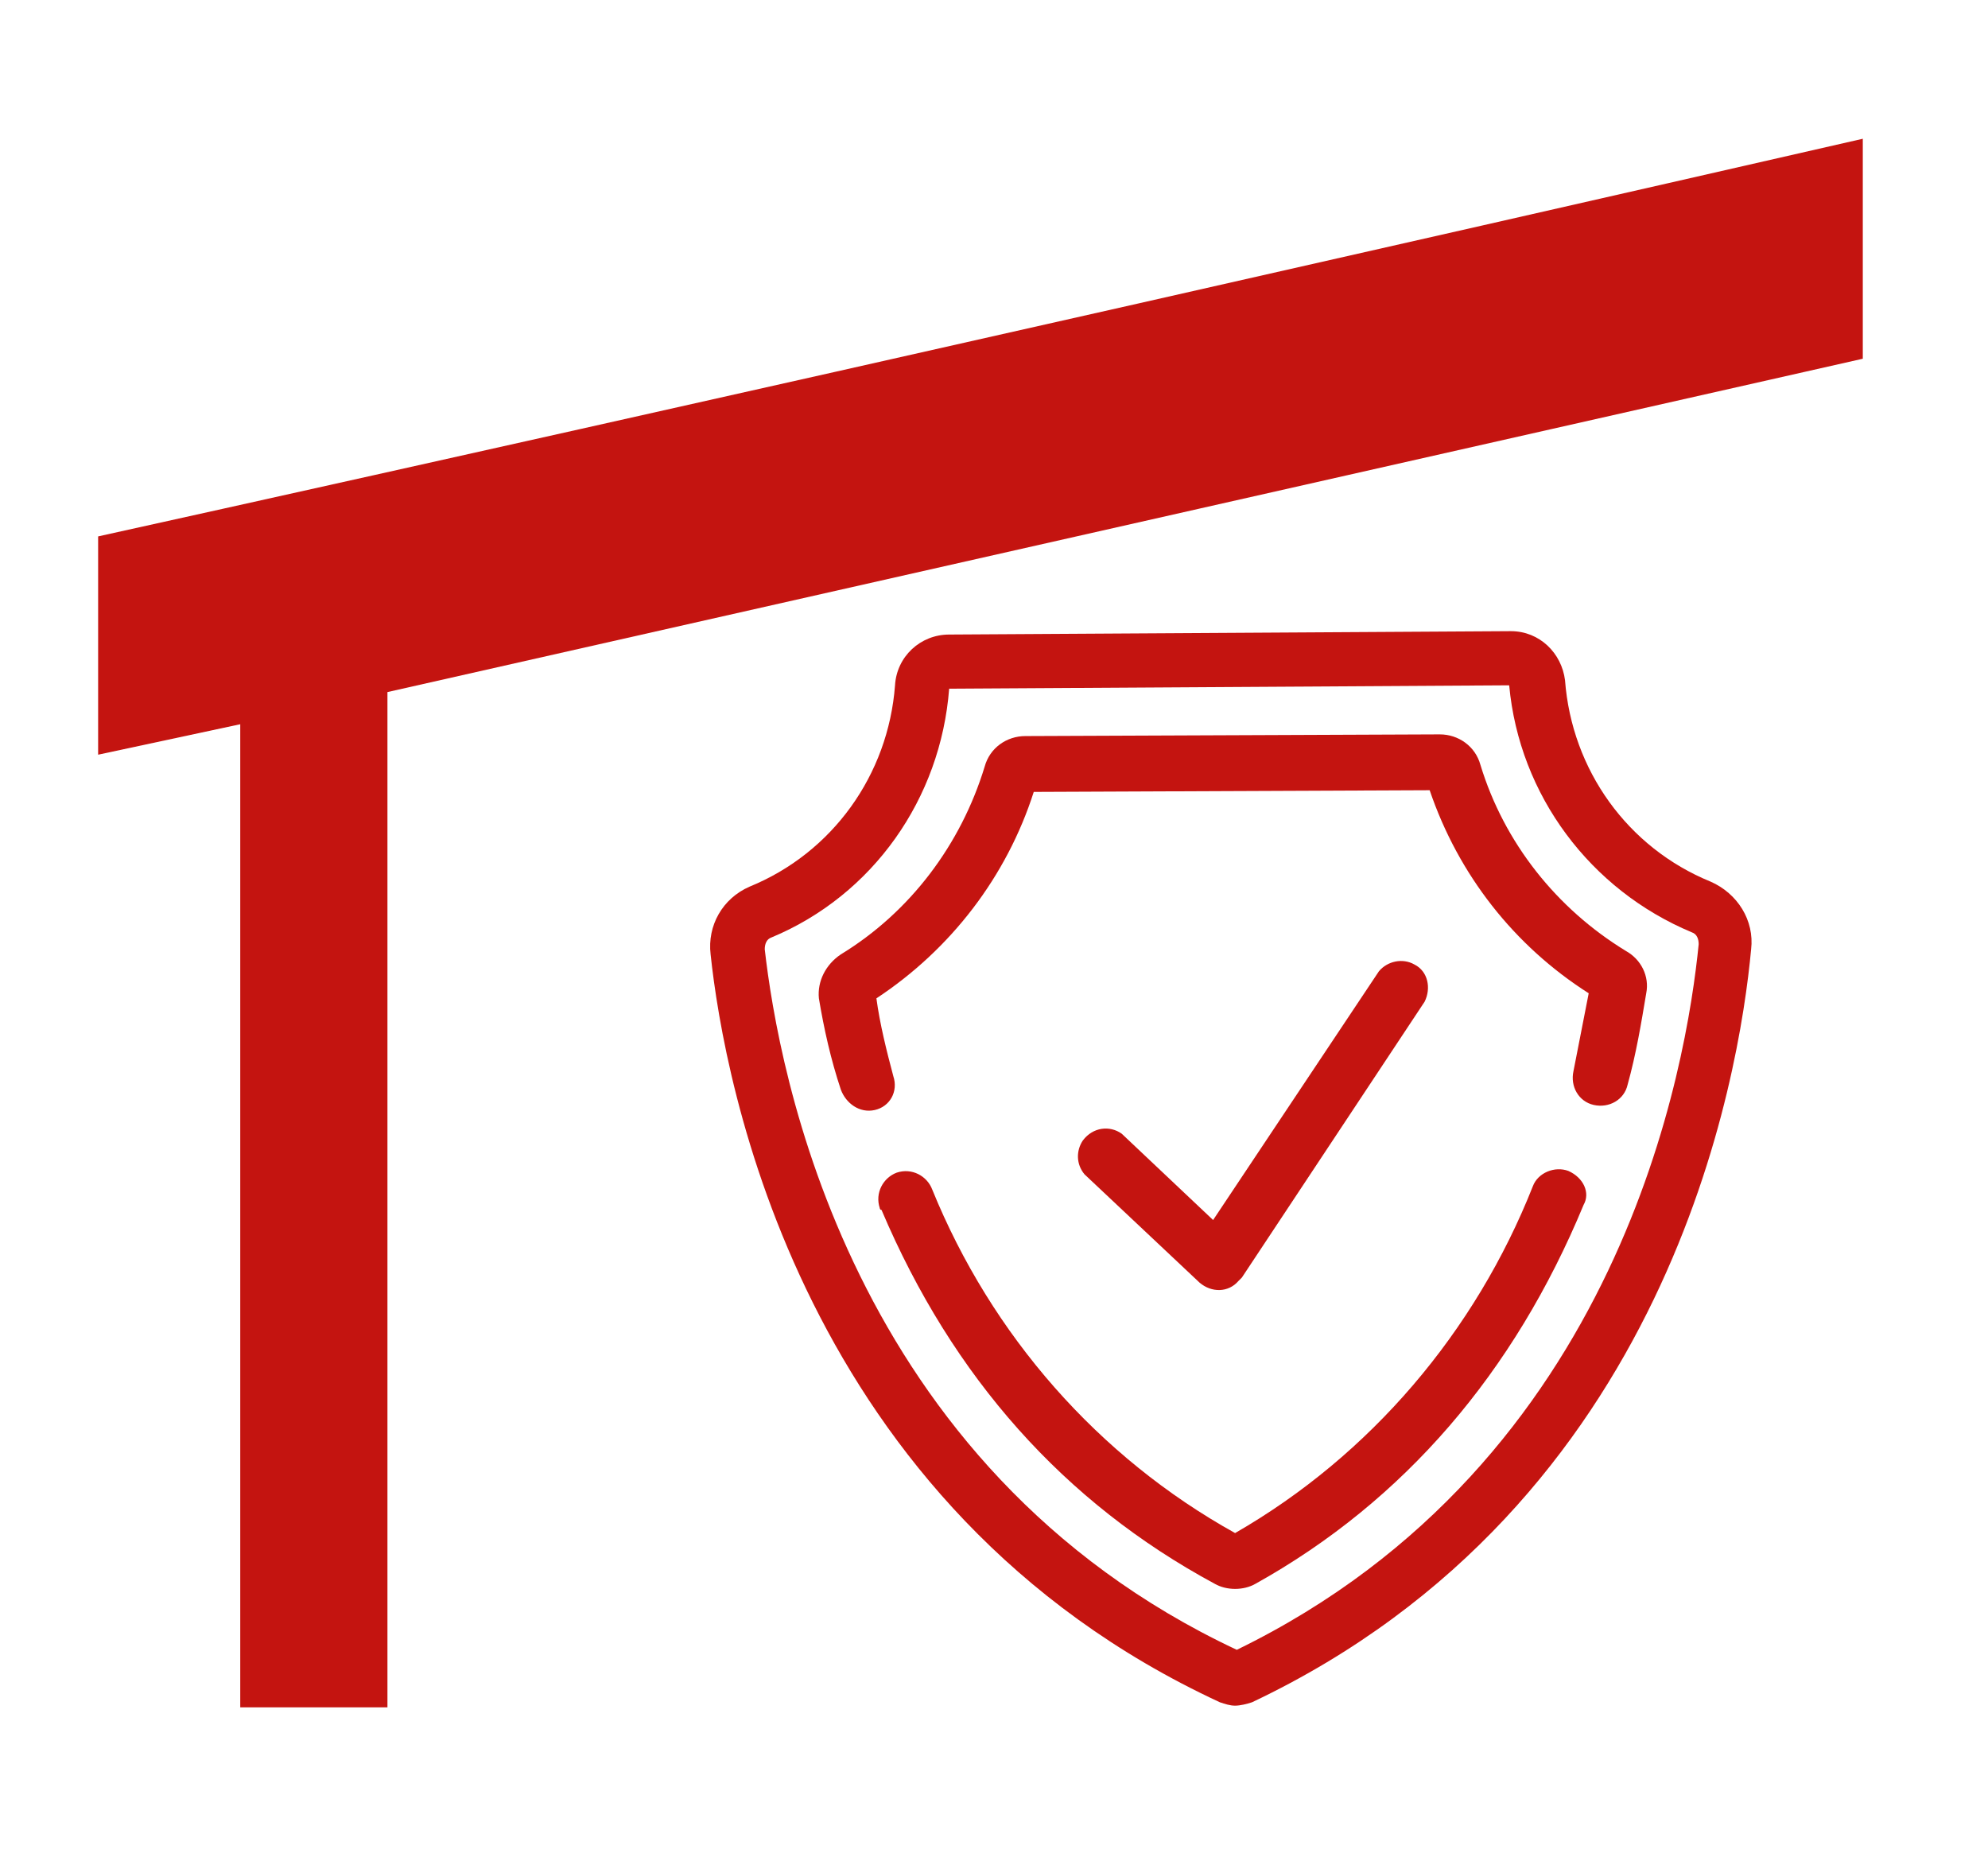
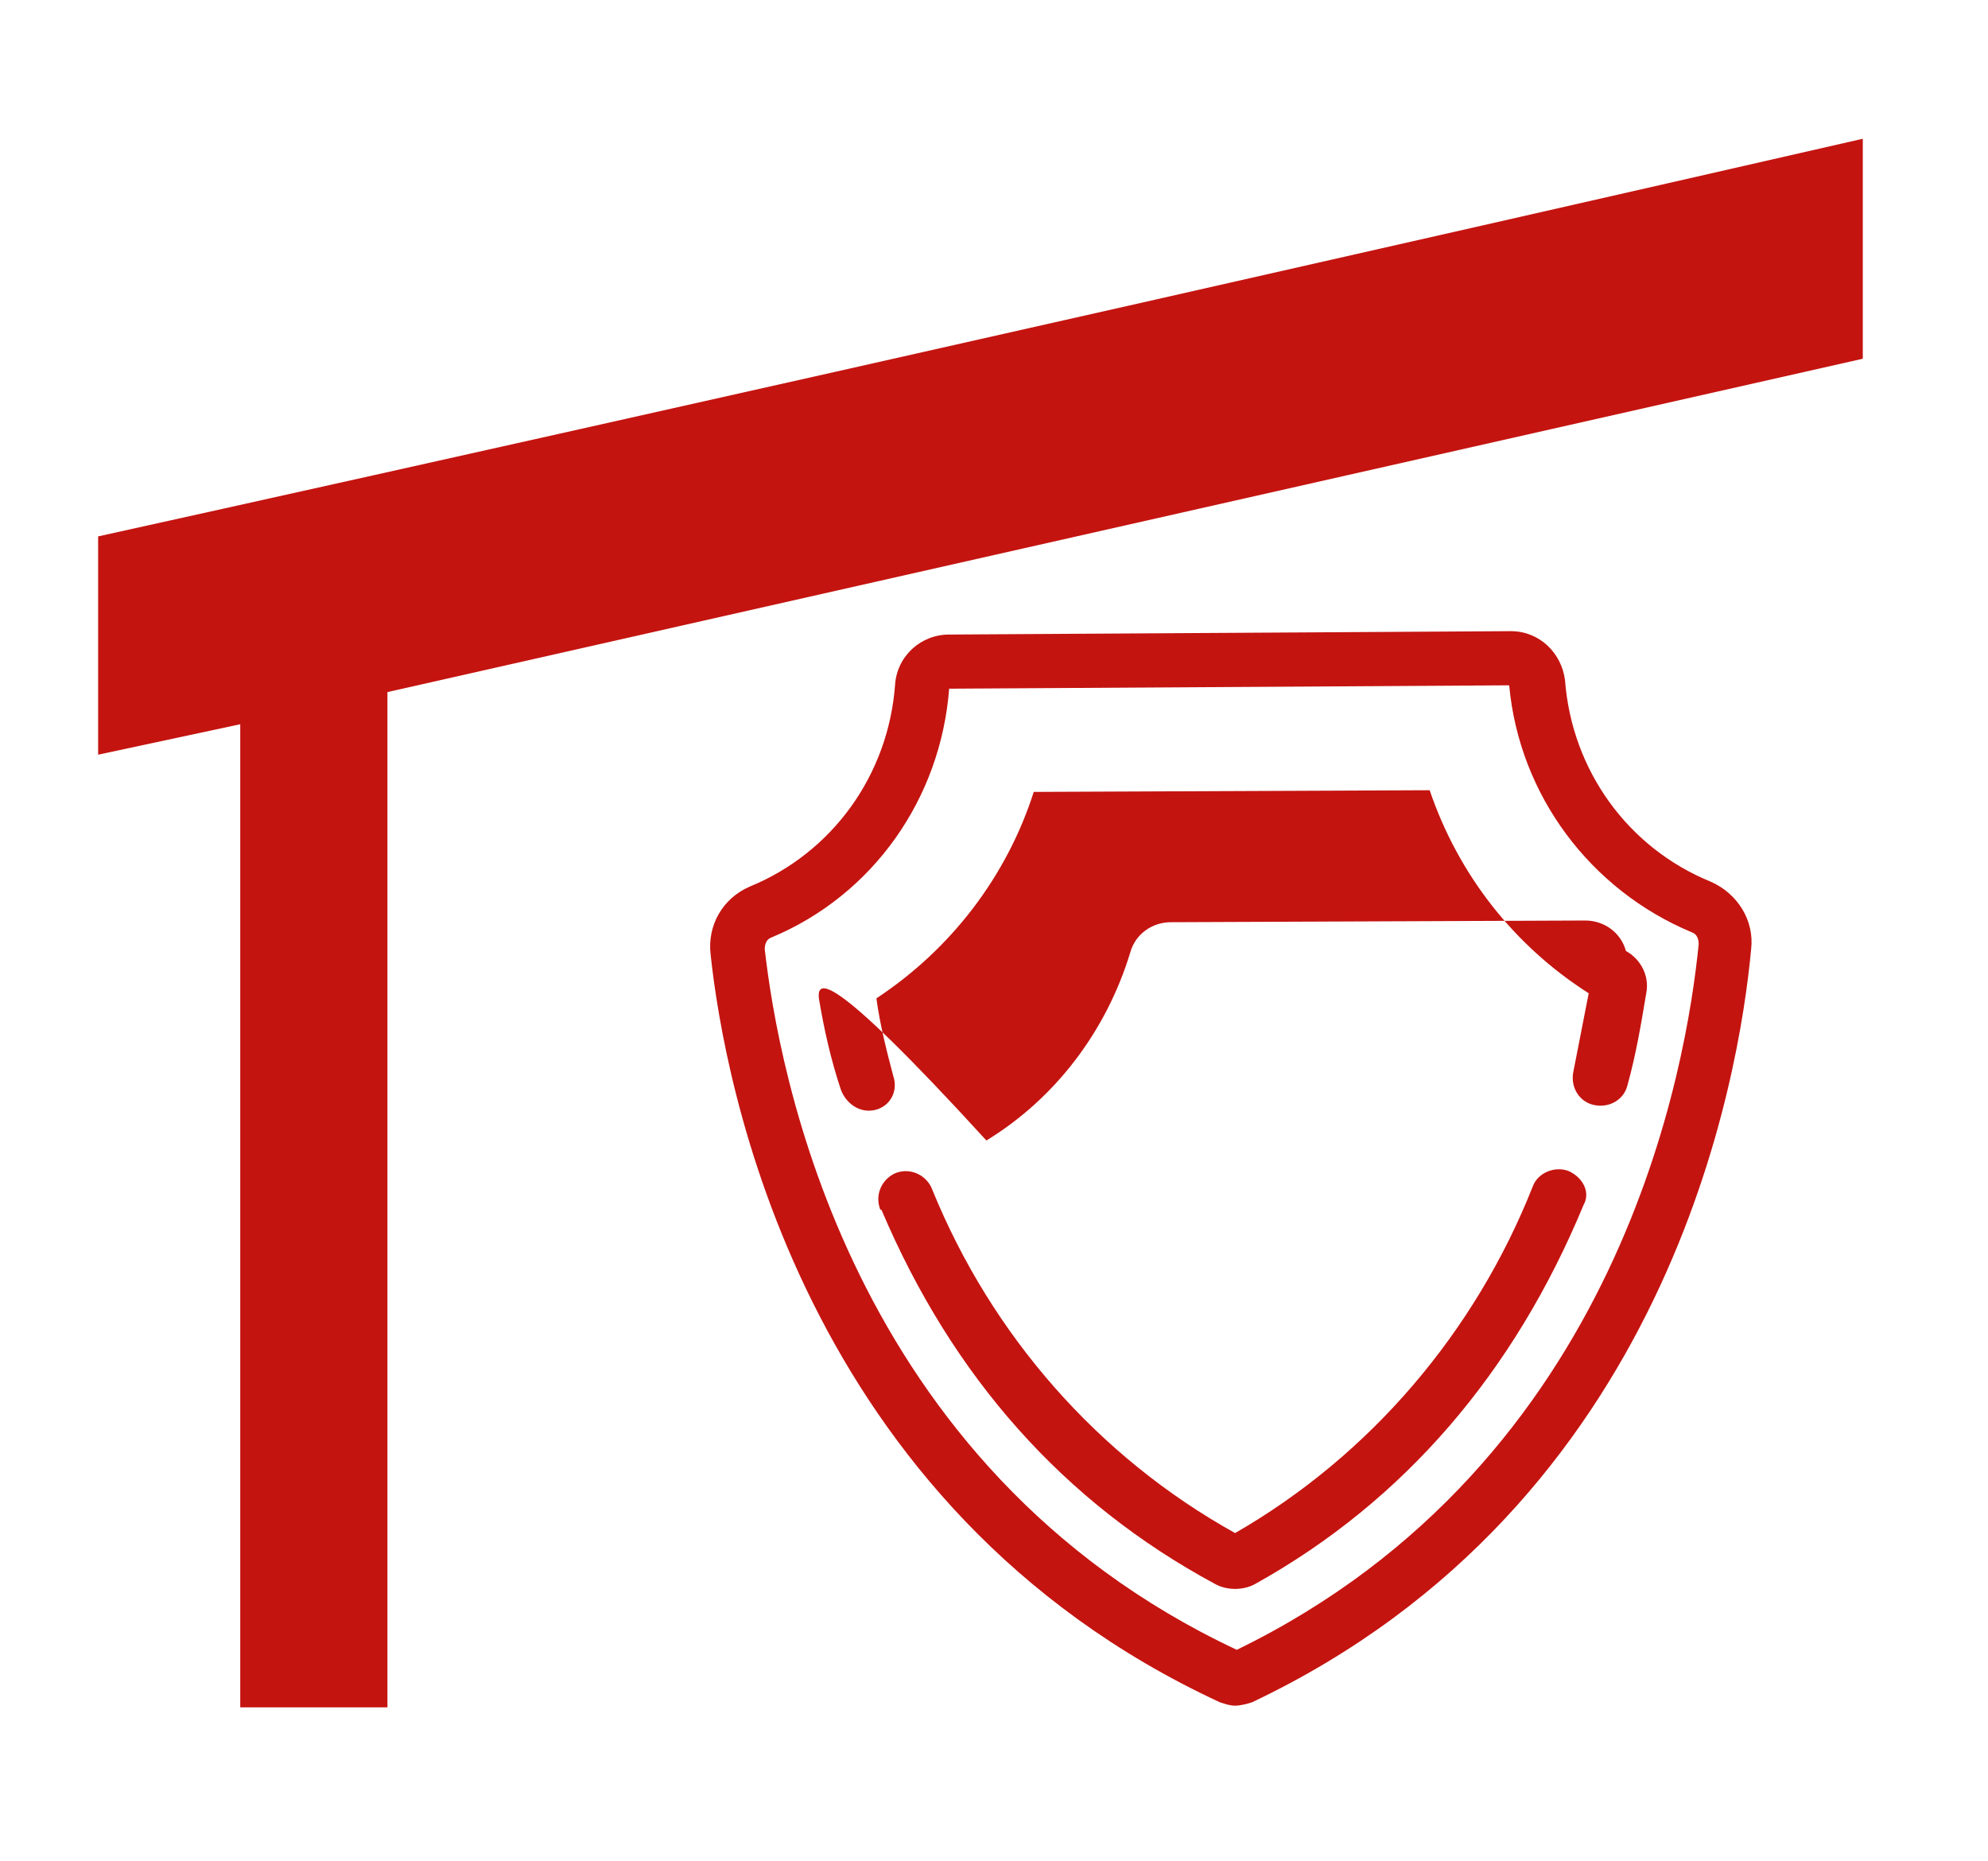
<svg xmlns="http://www.w3.org/2000/svg" id="Ebene_3" x="0px" y="0px" viewBox="0 0 117.5 110" style="enable-background:new 0 0 117.5 110;" xml:space="preserve">
  <style type="text/css">
	.st0{fill:#C41410;}
</style>
-   <path class="st0" d="M70.9,75.8c0.7,0.6,1.7,0.6,2.3-0.1c0.1-0.1,0.1-0.1,0.2-0.2l10.8-16.3c0.4-0.8,0.2-1.8-0.6-2.2  c-0.7-0.4-1.6-0.2-2.1,0.4l-9.8,14.7L66.3,67c-0.7-0.5-1.7-0.4-2.3,0.4c-0.4,0.6-0.4,1.4,0.1,2L70.9,75.8" />
  <path class="st0" d="M45.6,55.4c6-2.5,10-8.2,10.5-14.7l33.1-0.2C89.8,47,94,52.6,100,55.1c0.3,0.1,0.4,0.4,0.4,0.7  c-0.7,7-4.5,30.6-27.3,41.7C50.1,86.7,46,63.1,45.2,56.1C45.2,55.8,45.3,55.5,45.6,55.4 M72.1,100.6c0.3,0.1,0.6,0.2,0.9,0.2l0,0  c0.3,0,0.7-0.1,1-0.2c24.7-11.7,28.8-37,29.5-44.5c0.2-1.7-0.8-3.3-2.4-4c-4.9-2-8.2-6.6-8.6-11.9c-0.2-1.6-1.5-2.9-3.2-2.9l0,0  l-33.2,0.2c-1.7,0-3.1,1.3-3.2,3c-0.4,5.3-3.7,9.9-8.6,11.9c-1.6,0.7-2.5,2.3-2.3,4C42.8,63.9,47.3,89.1,72.1,100.6" />
-   <path class="st0" d="M49.7,64.4c0.3,0.8,1.1,1.4,2,1.2c0.9-0.2,1.4-1.1,1.1-2c-0.4-1.5-0.8-3.1-1-4.6c4.4-2.9,7.7-7.2,9.3-12.2  l23.4-0.1c1.7,5,5,9.2,9.4,12c-0.3,1.5-0.6,3.1-0.9,4.6c-0.2,0.9,0.3,1.8,1.2,2s1.8-0.3,2-1.2l0,0c0.5-1.8,0.8-3.6,1.1-5.4  c0.2-1-0.3-2-1.2-2.5c-4.1-2.5-7.2-6.4-8.6-11c-0.3-1.1-1.3-1.8-2.4-1.8l0,0l-24.5,0.1c-1.1,0-2.1,0.7-2.4,1.8  c-1.4,4.6-4.4,8.6-8.5,11.1C48.8,57,48.3,58,48.4,59C48.7,60.8,49.1,62.6,49.7,64.4" />
+   <path class="st0" d="M49.7,64.4c0.3,0.8,1.1,1.4,2,1.2c0.9-0.2,1.4-1.1,1.1-2c-0.4-1.5-0.8-3.1-1-4.6c4.4-2.9,7.7-7.2,9.3-12.2  l23.4-0.1c1.7,5,5,9.2,9.4,12c-0.3,1.5-0.6,3.1-0.9,4.6c-0.2,0.9,0.3,1.8,1.2,2s1.8-0.3,2-1.2l0,0c0.5-1.8,0.8-3.6,1.1-5.4  c0.2-1-0.3-2-1.2-2.5c-0.3-1.1-1.3-1.8-2.4-1.8l0,0l-24.5,0.1c-1.1,0-2.1,0.7-2.4,1.8  c-1.4,4.6-4.4,8.6-8.5,11.1C48.8,57,48.3,58,48.4,59C48.7,60.8,49.1,62.6,49.7,64.4" />
  <path class="st0" d="M92.7,69.2c-0.8-0.3-1.8,0.1-2.1,0.9C87.2,78.7,81,86,73,90.6c-8.1-4.5-14.4-11.7-17.9-20.3  c-0.3-0.8-1.2-1.3-2.1-1c-0.8,0.3-1.3,1.2-1,2.1c0,0,0,0.1,0.1,0.1c4.2,9.9,10.8,17.3,19.7,22.1c0.7,0.4,1.7,0.4,2.4,0  c8.8-4.9,15.3-12.5,19.4-22.4C94,70.5,93.6,69.6,92.7,69.2C92.7,69.2,92.7,69.2,92.7,69.2" />
  <path class="st0" d="M110.1,8.2C47.1,22.6,5.8,31.7,5.8,31.7v12.9l8.4-1.8v58.1h8.7v-60l87.2-19.7L110.1,8.2z" />
</svg>